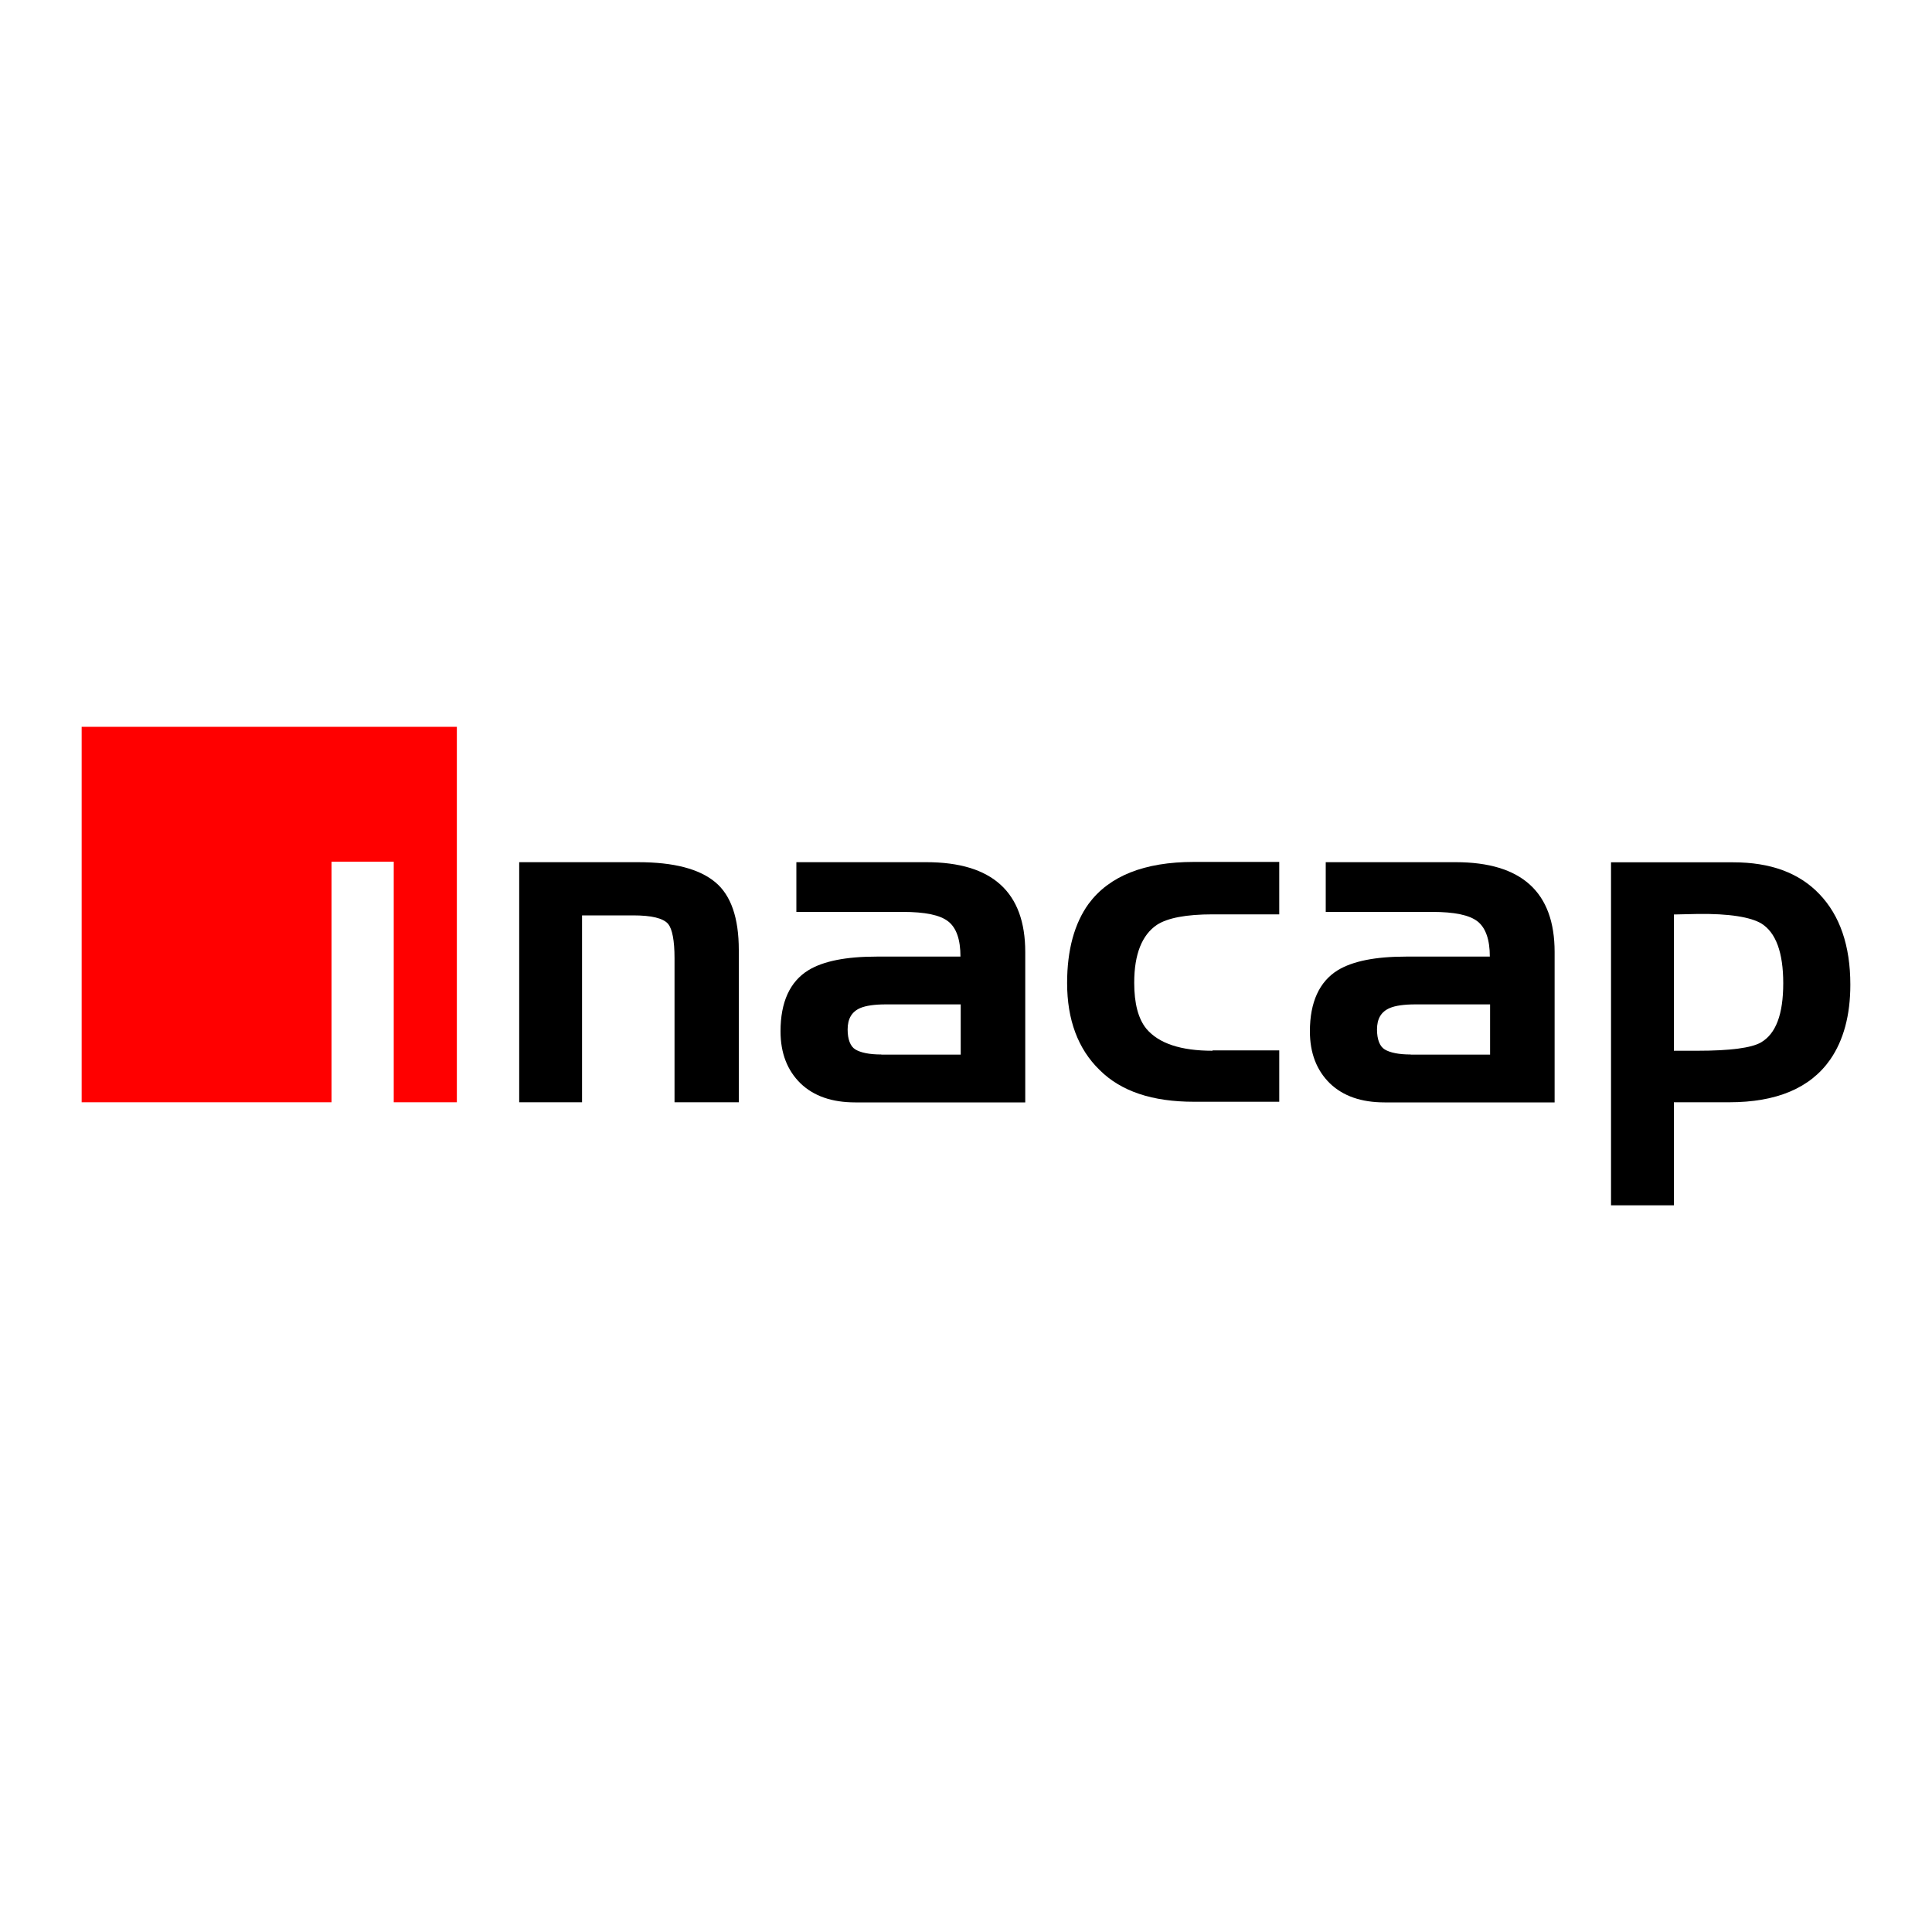
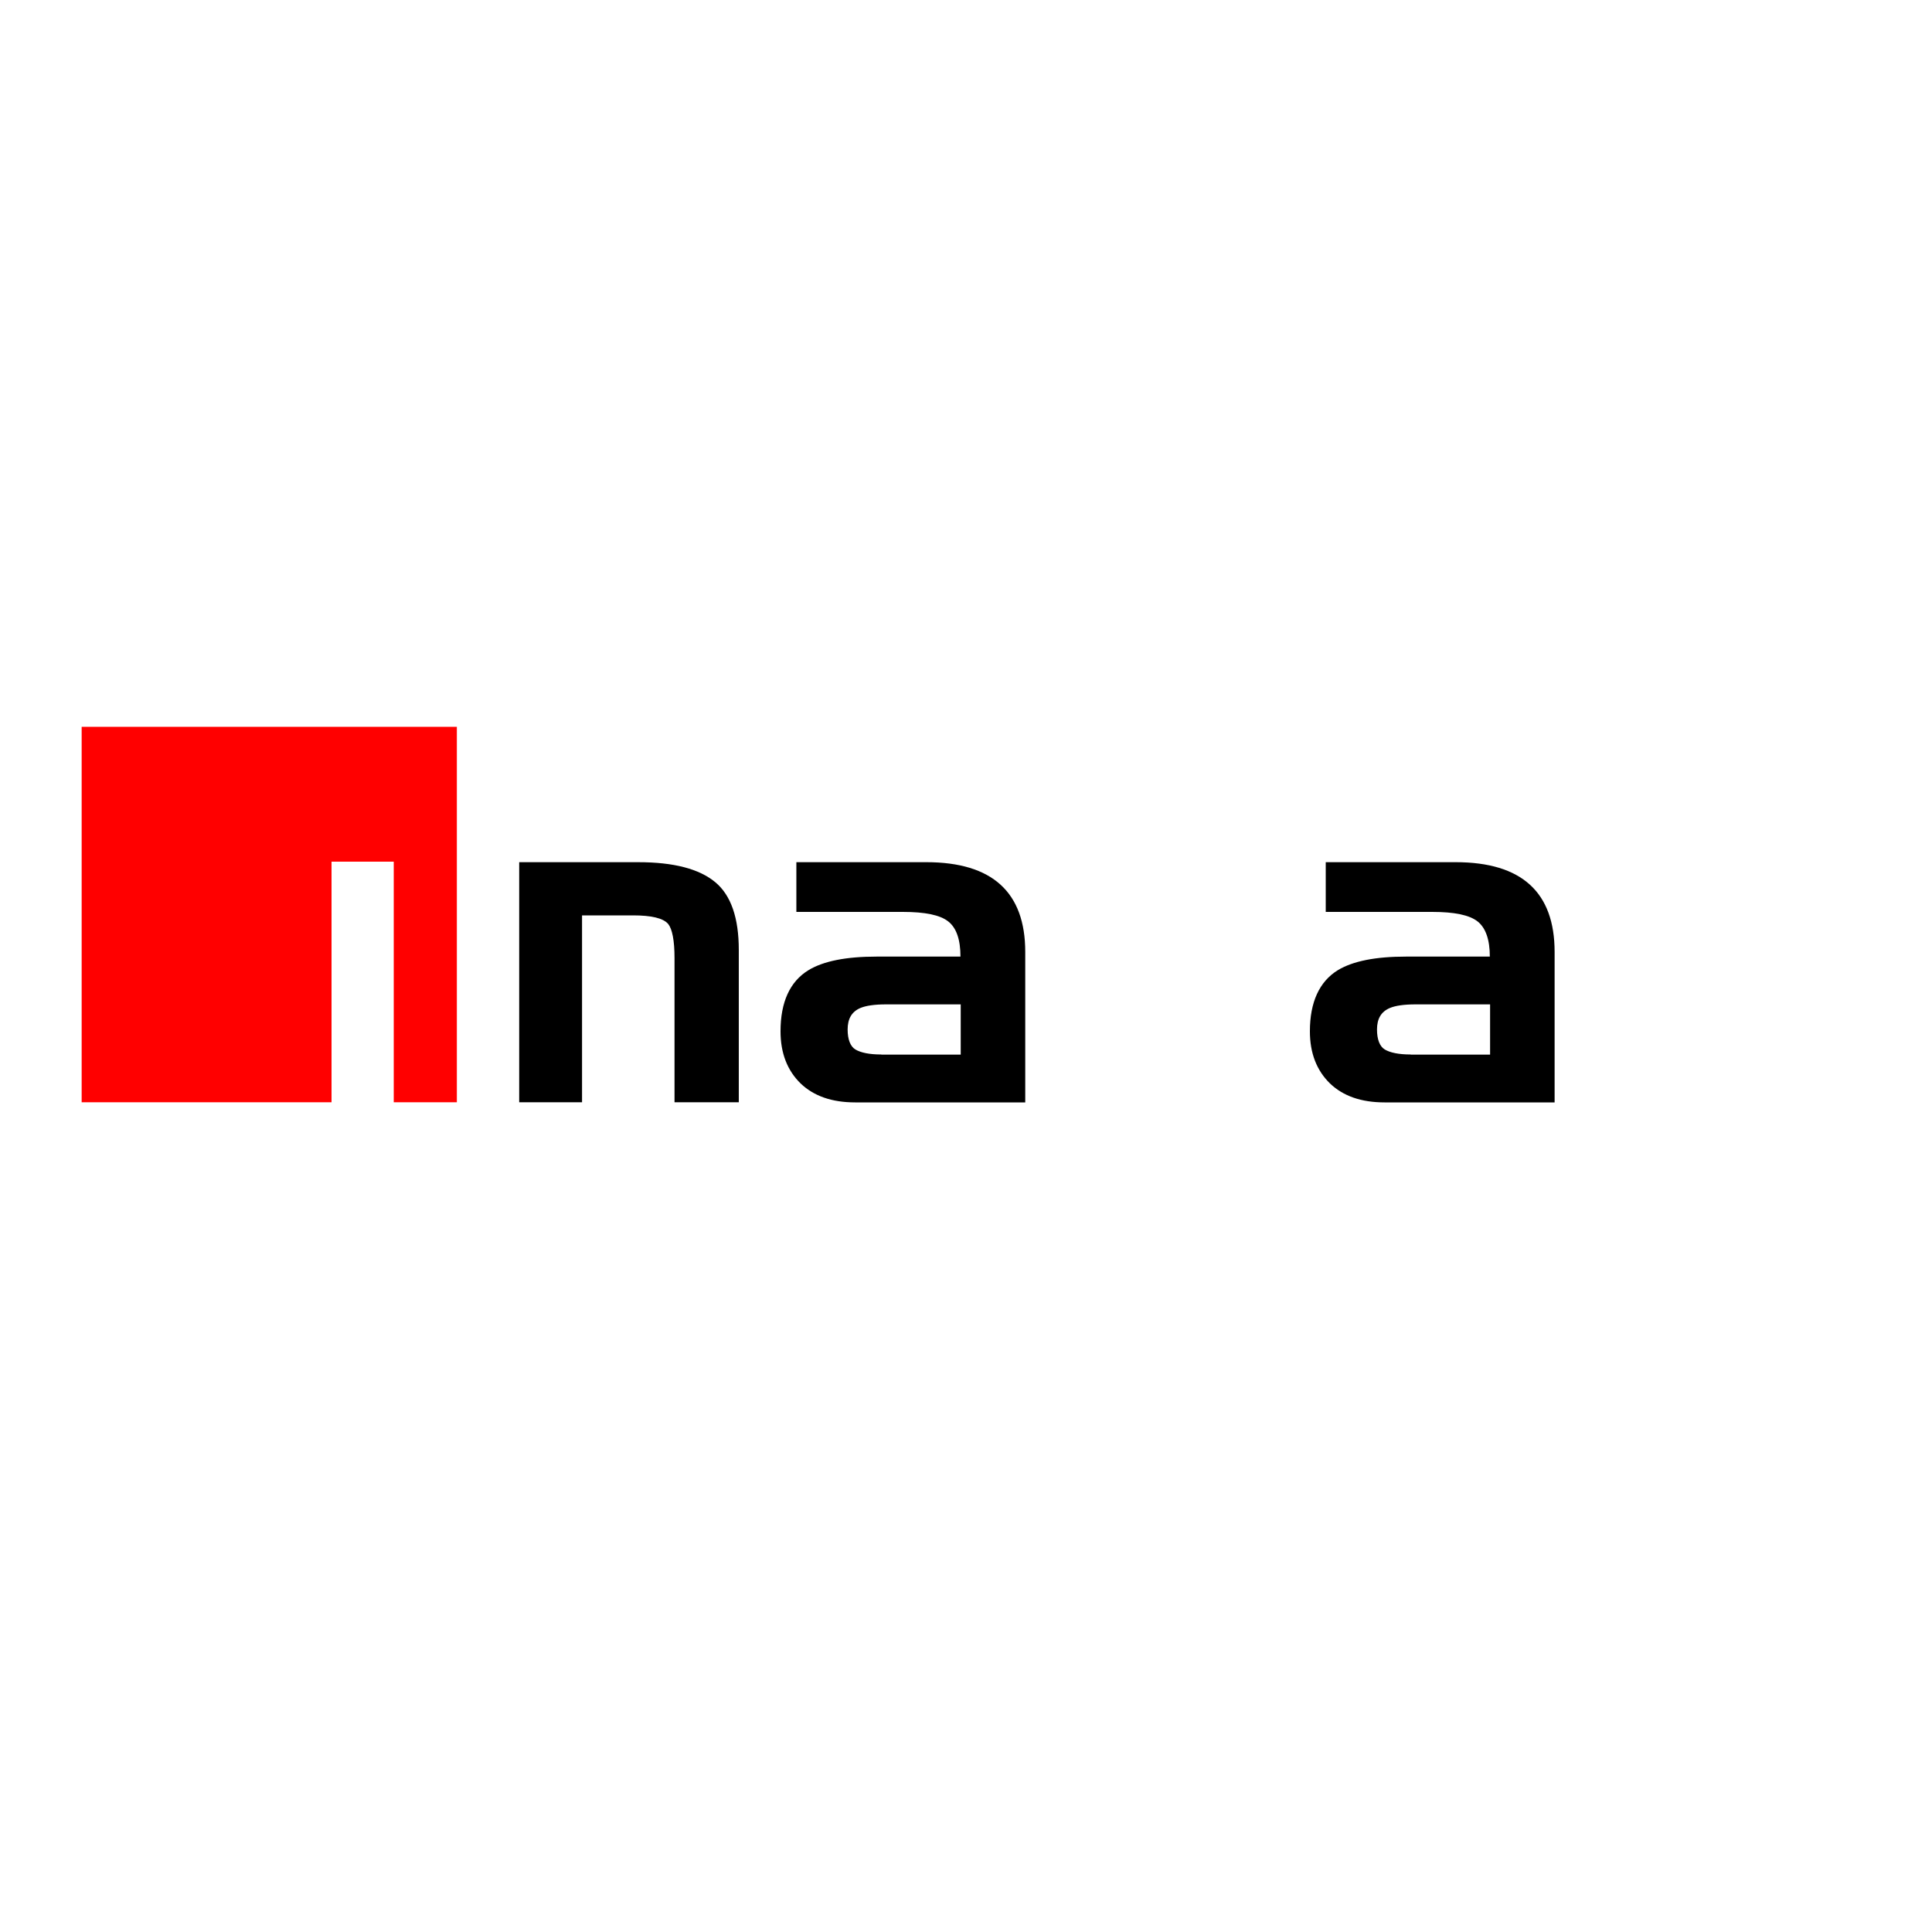
<svg xmlns="http://www.w3.org/2000/svg" id="Capa_1" data-name="Capa 1" viewBox="0 0 150 150">
  <defs>
    <style>
      .cls-1 {
        fill: red;
      }
    </style>
  </defs>
  <polygon class="cls-1" points="6.34 56.43 35.47 56.43 35.47 85.58 30.57 85.58 30.57 66.9 25.74 66.9 25.74 85.58 6.34 85.58 6.34 56.43" />
  <path d="M45.19,85.58v-14.51h3.96c1.42,0,2.34.21,2.73.67.31.39.49,1.27.49,2.65v11.19h4.99v-11.82c0-2.48-.6-4.25-1.83-5.27-1.24-1.03-3.22-1.55-5.98-1.55h-9.24v18.64h4.89-.01Z" />
  <path d="M68.42,81.87c-.92,0-1.59-.14-2.01-.39-.39-.24-.6-.78-.6-1.55,0-.82.31-1.38.99-1.67.43-.18,1.1-.28,1.98-.28h5.81v3.9h-6.16ZM70.09,70.8c1.73,0,2.9.24,3.53.74.64.5.95,1.42.95,2.73h-6.51c-2.37,0-4.14.35-5.3,1.06-1.43.88-2.16,2.47-2.16,4.74,0,1.7.53,3.04,1.55,4.04,1.03.99,2.44,1.48,4.25,1.48h13.2v-11.68c0-4.63-2.55-6.97-7.68-6.97h-10.09v3.86h8.26Z" />
-   <path d="M94.14,81.58c-2.47,0-4.17-.57-5.13-1.7-.64-.78-.95-1.98-.95-3.58,0-2.23.61-3.72,1.77-4.5.82-.53,2.26-.81,4.32-.81h5.17v-4.07h-6.62c-3.86,0-6.58,1.09-8.18,3.25-1.1,1.52-1.67,3.58-1.67,6.15,0,2.86.85,5.13,2.52,6.75,1.67,1.67,4.11,2.47,7.33,2.47h6.62v-3.99h-5.18Z" />
  <path d="M109.52,81.87c-.92,0-1.59-.14-2.01-.39-.39-.24-.6-.78-.6-1.55,0-.82.31-1.38,1-1.67.42-.18,1.1-.28,1.98-.28h5.8v3.9h-6.16ZM111.19,70.8c1.73,0,2.89.24,3.53.74.63.5.95,1.42.95,2.73h-6.51c-2.37,0-4.13.35-5.3,1.06-1.42.88-2.16,2.47-2.16,4.74,0,1.7.53,3.04,1.55,4.04,1.03.99,2.44,1.48,4.25,1.48h13.2v-11.68c0-4.63-2.55-6.97-7.68-6.97h-10.09v3.86h8.26Z" />
-   <path d="M138.45,76.34c0,2.41-.57,3.93-1.74,4.6-.74.42-2.37.64-4.92.64h-1.83v-10.58l1.8-.04c2.52-.04,4.17.25,4.99.74,1.13.7,1.7,2.26,1.7,4.63M129.96,93.57v-7.99h4.29c3.68,0,6.3-1.1,7.85-3.32,1.03-1.49,1.56-3.43,1.56-5.81,0-3.04-.82-5.38-2.4-7.03-1.59-1.67-3.83-2.47-6.69-2.47h-9.49v26.63h4.89-.01Z" />
</svg>